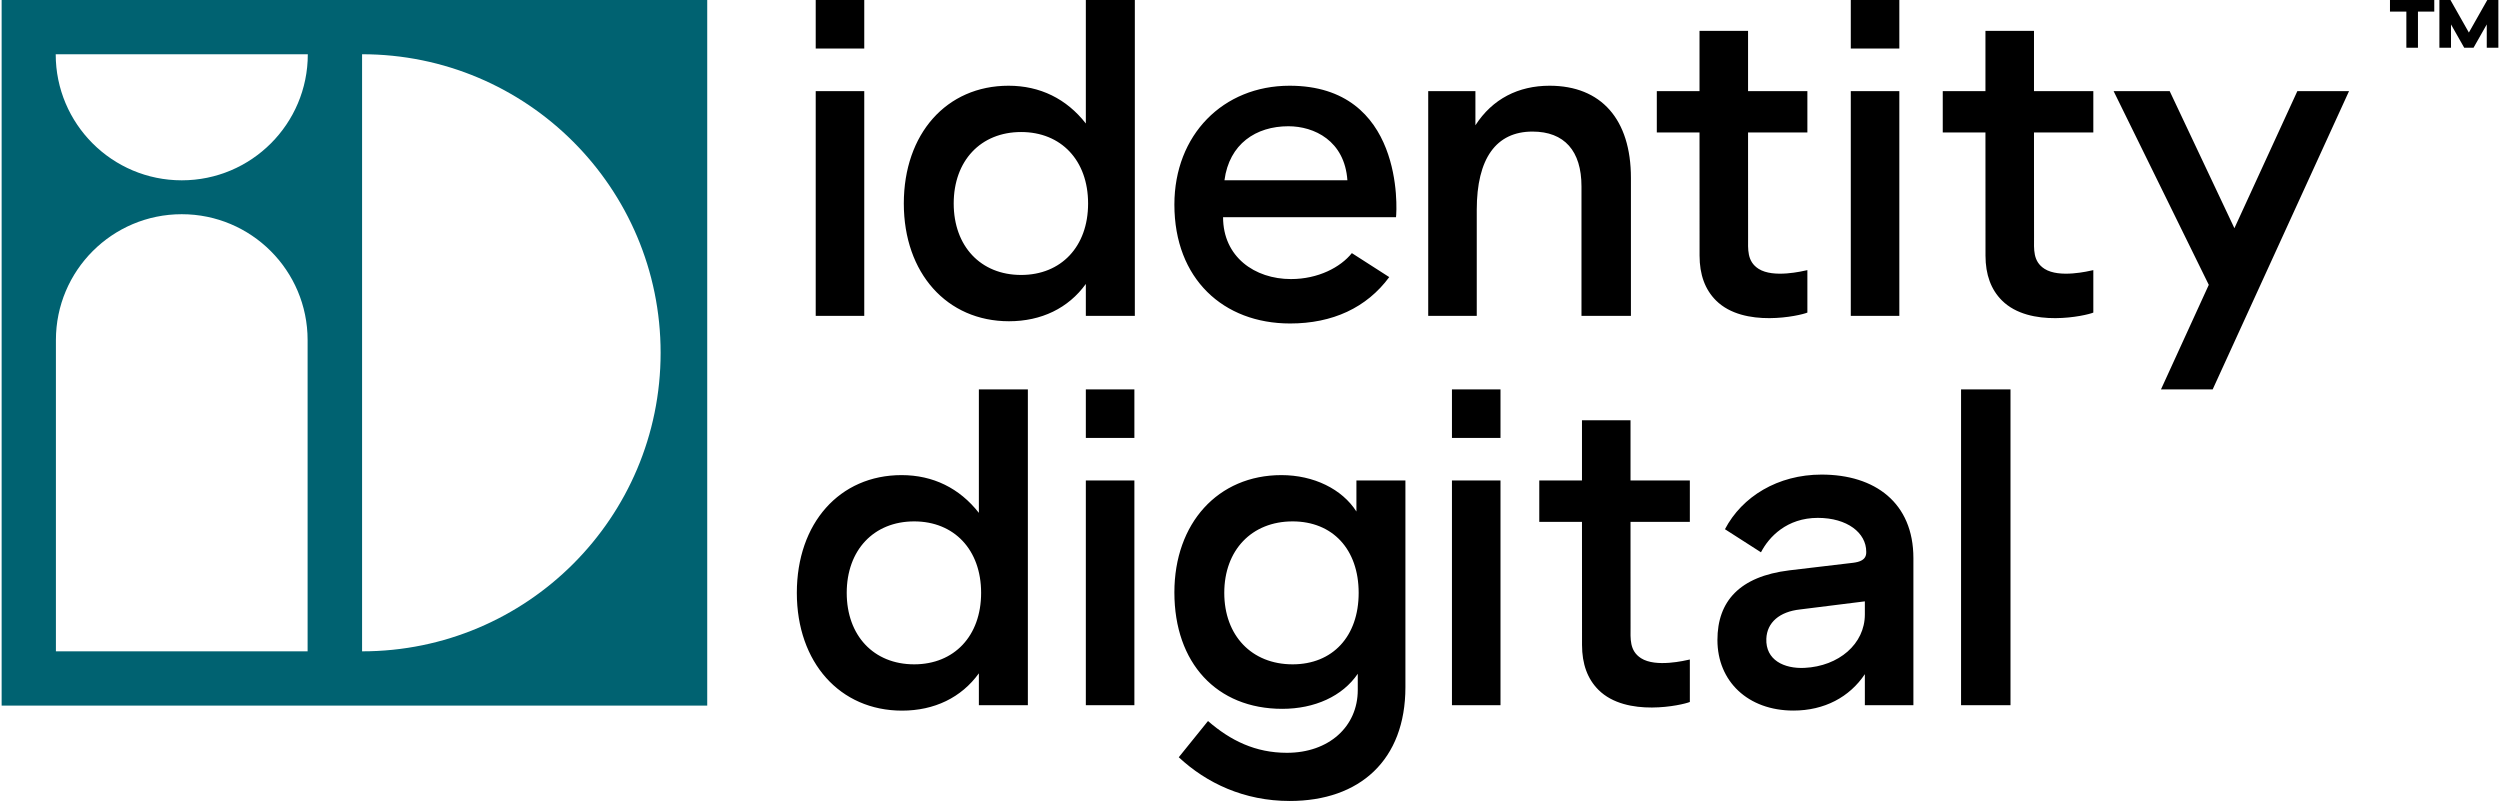
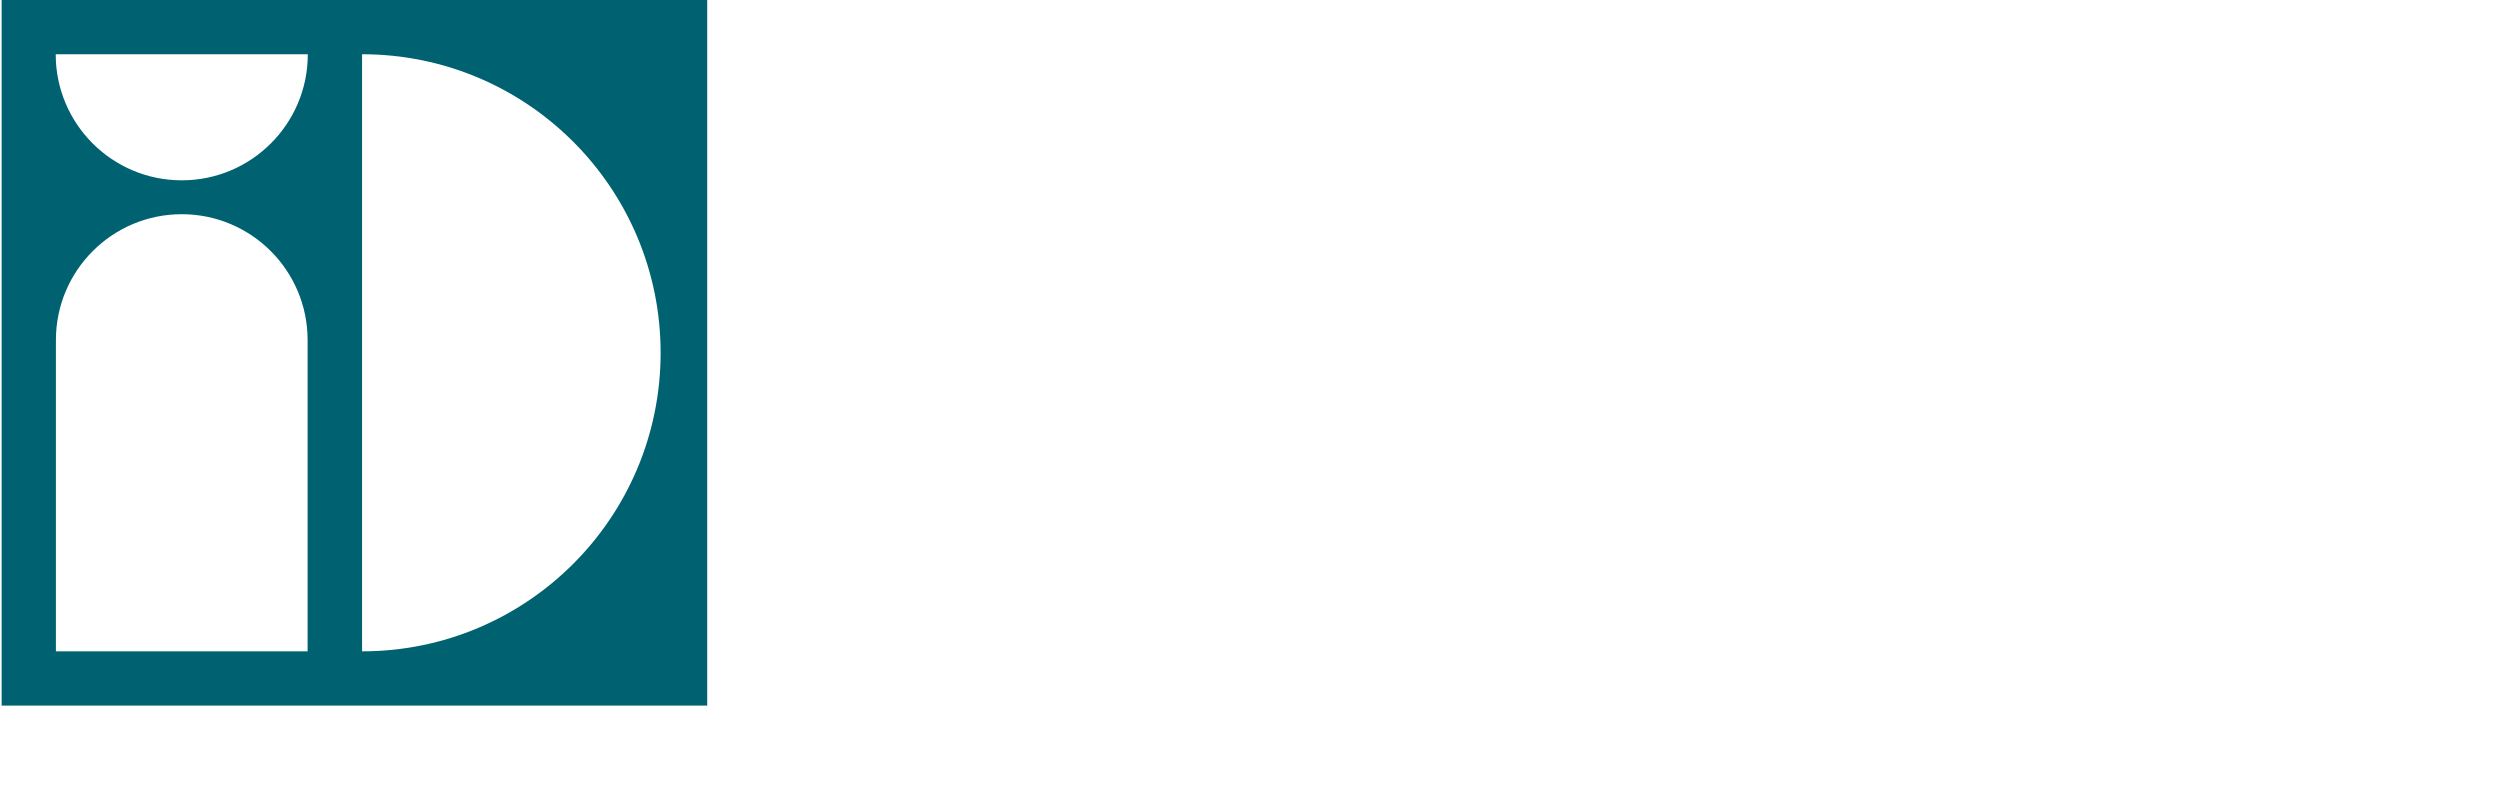
<svg xmlns="http://www.w3.org/2000/svg" width="206" height="66" viewBox="0 0 206 66" fill="none">
  <g>
-     <path d="M167.601 7.509H172.49V10.916H167.601V12.958L167.605 19.563C167.605 20.528 167.497 21.534 168.472 22.154C169.695 22.932 172.095 22.343 172.49 22.259V25.757C171.887 26.012 167.268 27.056 164.962 24.761C164.061 23.865 163.605 22.634 163.605 21.058L163.601 10.916H160.083V7.508H163.601V2.546H167.601V7.509ZM152.505 26.027H156.505V7.509H152.505V26.027ZM152.505 4H156.505V0H152.505V4ZM89.473 26.027V23.397C88.029 25.397 85.807 26.471 83.14 26.471C78.029 26.471 74.474 22.508 74.474 16.768C74.474 11.027 77.992 7.064 83.103 7.064C85.696 7.064 87.881 8.138 89.473 10.175V0H93.51V26.027L89.473 26.027ZM89.659 16.768C89.659 13.212 87.436 10.879 84.14 10.879C80.807 10.879 78.585 13.249 78.585 16.768C78.585 20.286 80.807 22.656 84.14 22.656C87.436 22.656 89.659 20.323 89.659 16.768ZM80.659 32.085H84.696V58.111H80.659V55.482C79.214 57.482 76.992 58.556 74.326 58.556C69.215 58.556 65.659 54.593 65.659 48.852C65.659 43.112 69.178 39.149 74.288 39.149C76.881 39.149 79.066 40.223 80.659 42.26L80.659 32.085ZM80.844 48.852C80.844 45.297 78.622 42.963 75.326 42.963C71.992 42.963 69.77 45.334 69.77 48.852C69.77 52.371 71.992 54.741 75.326 54.741C78.622 54.741 80.844 52.408 80.844 48.852ZM121.685 17.286C121.685 13.064 123.277 10.842 126.277 10.842C128.907 10.842 130.314 12.434 130.314 15.36V26.027H134.388V14.656C134.388 9.842 131.944 7.064 127.685 7.064C125.129 7.064 122.981 8.138 121.574 10.323V7.509H117.685V26.027H121.685V17.286H121.685ZM115.806 39.593V56.623C115.806 62.629 112.048 66 106.274 66C102.516 66 99.416 64.528 97.13 62.397L99.539 59.413C101.395 61.026 103.446 62.031 106.042 62.031C109.49 62.031 111.88 59.881 111.88 56.856V55.519C110.621 57.371 108.325 58.408 105.658 58.408C100.251 58.408 96.769 54.63 96.769 48.815C96.769 43.112 100.362 39.149 105.584 39.149C108.251 39.149 110.584 40.297 111.769 42.149V39.593H115.806ZM111.954 48.852C111.954 45.26 109.806 42.963 106.51 42.963C103.14 42.963 100.88 45.334 100.88 48.852C100.88 52.371 103.14 54.741 106.51 54.741C109.806 54.741 111.954 52.445 111.954 48.852ZM157.664 45.991V58.107H153.664V55.551C152.404 57.44 150.33 58.551 147.775 58.551C144.034 58.551 141.516 56.144 141.516 52.737C141.516 49.552 143.334 47.498 147.442 46.996C148.891 46.819 152.315 46.423 152.704 46.373C153.209 46.306 153.778 46.155 153.778 45.52V45.461C153.778 43.905 152.213 42.673 149.789 42.673C147.233 42.673 145.756 44.246 145.104 45.51L142.136 43.607C143.543 40.92 146.492 39.106 150.098 39.106C154.499 39.106 157.664 41.428 157.664 45.991ZM153.664 49.552L148.33 50.218C146.627 50.403 145.603 51.294 145.546 52.626C145.472 54.386 147.008 55.117 148.701 55.033C151.512 54.893 153.664 53.07 153.664 50.626V49.552ZM161.591 58.111H165.665V32.085H161.591V58.111ZM89.473 58.111H93.473V39.593H89.473V58.111ZM89.473 36.085H93.473V32.085H89.473V36.085ZM144.04 2.546H140.04V7.509H136.521V10.916H140.04L140.044 21.058C140.044 22.635 140.5 23.865 141.4 24.761C143.706 27.056 148.325 26.012 148.928 25.757V22.259C148.533 22.343 146.134 22.932 144.911 22.154C143.936 21.534 144.043 20.528 144.043 19.563L144.04 12.958V10.916H148.928V7.509H144.04L144.04 2.546ZM115.031 17.898H100.781C100.781 21.167 103.384 22.995 106.377 22.995C108.624 22.995 110.461 22.021 111.393 20.857L111.509 20.931L114.474 22.833C112.612 25.356 109.801 26.655 106.305 26.655C100.807 26.655 96.769 22.981 96.769 16.859C96.769 11.108 100.787 7.064 106.26 7.064C115.669 7.064 115.114 17.224 115.031 17.898ZM111.026 14.856C110.798 11.591 108.288 10.403 106.16 10.403C103.496 10.403 101.291 11.851 100.895 14.856H111.026ZM67.215 26.027H71.215V7.509H67.215V26.027ZM67.215 4H71.215V0H67.215V4ZM134.355 34.63H130.355V39.593H126.836V43.001H130.355L130.359 53.142C130.359 54.719 130.815 55.95 131.715 56.846C134.021 59.141 138.64 58.096 139.243 57.842V54.343C138.848 54.428 136.448 55.017 135.226 54.239C134.251 53.618 134.358 52.612 134.358 51.648L134.355 45.042V43.001H139.243V39.593H134.355V34.63ZM119.641 58.111H123.641V39.593H119.641V58.111ZM119.641 36.085H123.641V32.085H119.641V36.085ZM189.301 7.509L184.115 18.805L178.782 7.509H174.162L182.004 23.471L178.065 32.085H182.325L193.56 7.509L189.301 7.509ZM198.284 3.936H199.24V0.956H200.584V0H196.934V0.956H198.284L198.284 3.936ZM201.006 3.936H201.962V2.013L203.053 3.936H203.818L204.909 2.013V3.936H205.865V0H204.953L203.435 2.682L201.917 0H201.006V3.936Z" fill="black" />
    <path id="small-logo" d="M0.135 0V58.14H58.275V0H0.135ZM25.347 53.668H4.607V28.021C4.607 22.294 9.25 17.651 14.977 17.651H14.977C20.704 17.651 25.347 22.294 25.347 28.021C25.347 28.021 25.347 53.668 25.347 53.668ZM14.977 14.858C9.241 14.858 4.591 10.208 4.591 4.472H25.363C25.363 10.208 20.713 14.858 14.977 14.858ZM29.835 53.67V4.47C43.422 4.47 54.435 15.484 54.435 29.07C54.435 42.656 43.422 53.67 29.835 53.67Z" fill="#006271" />
  </g>
</svg>